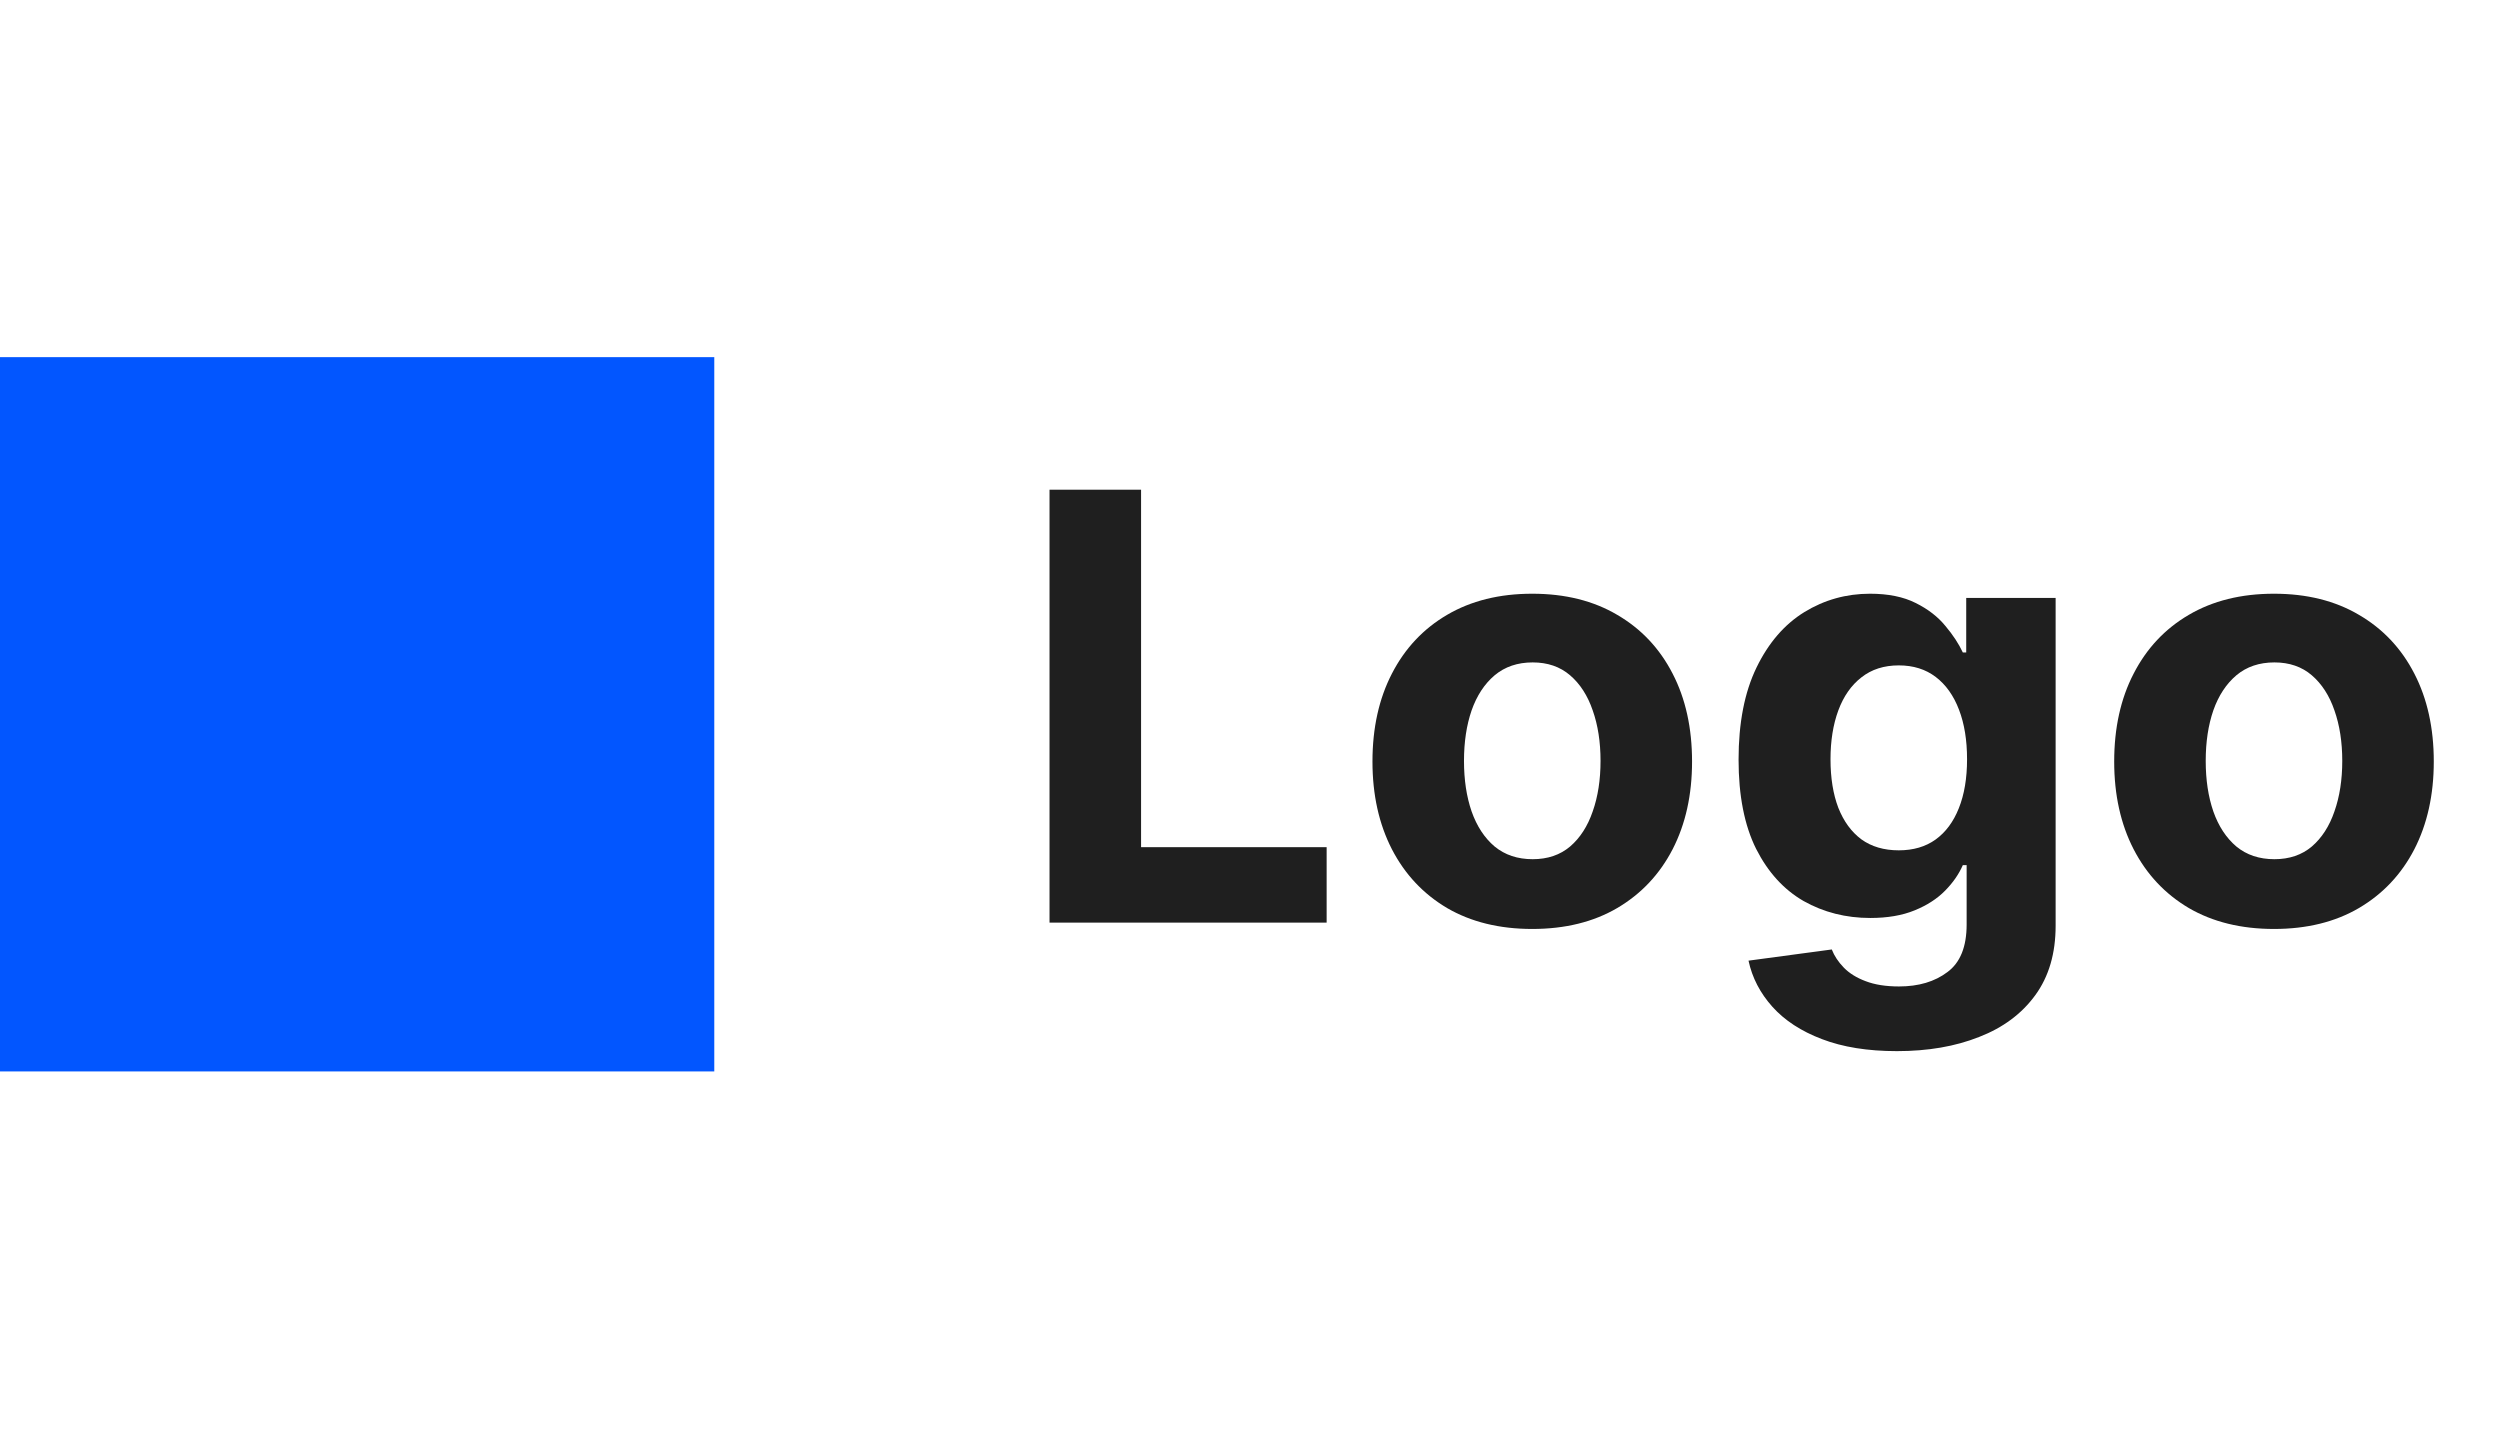
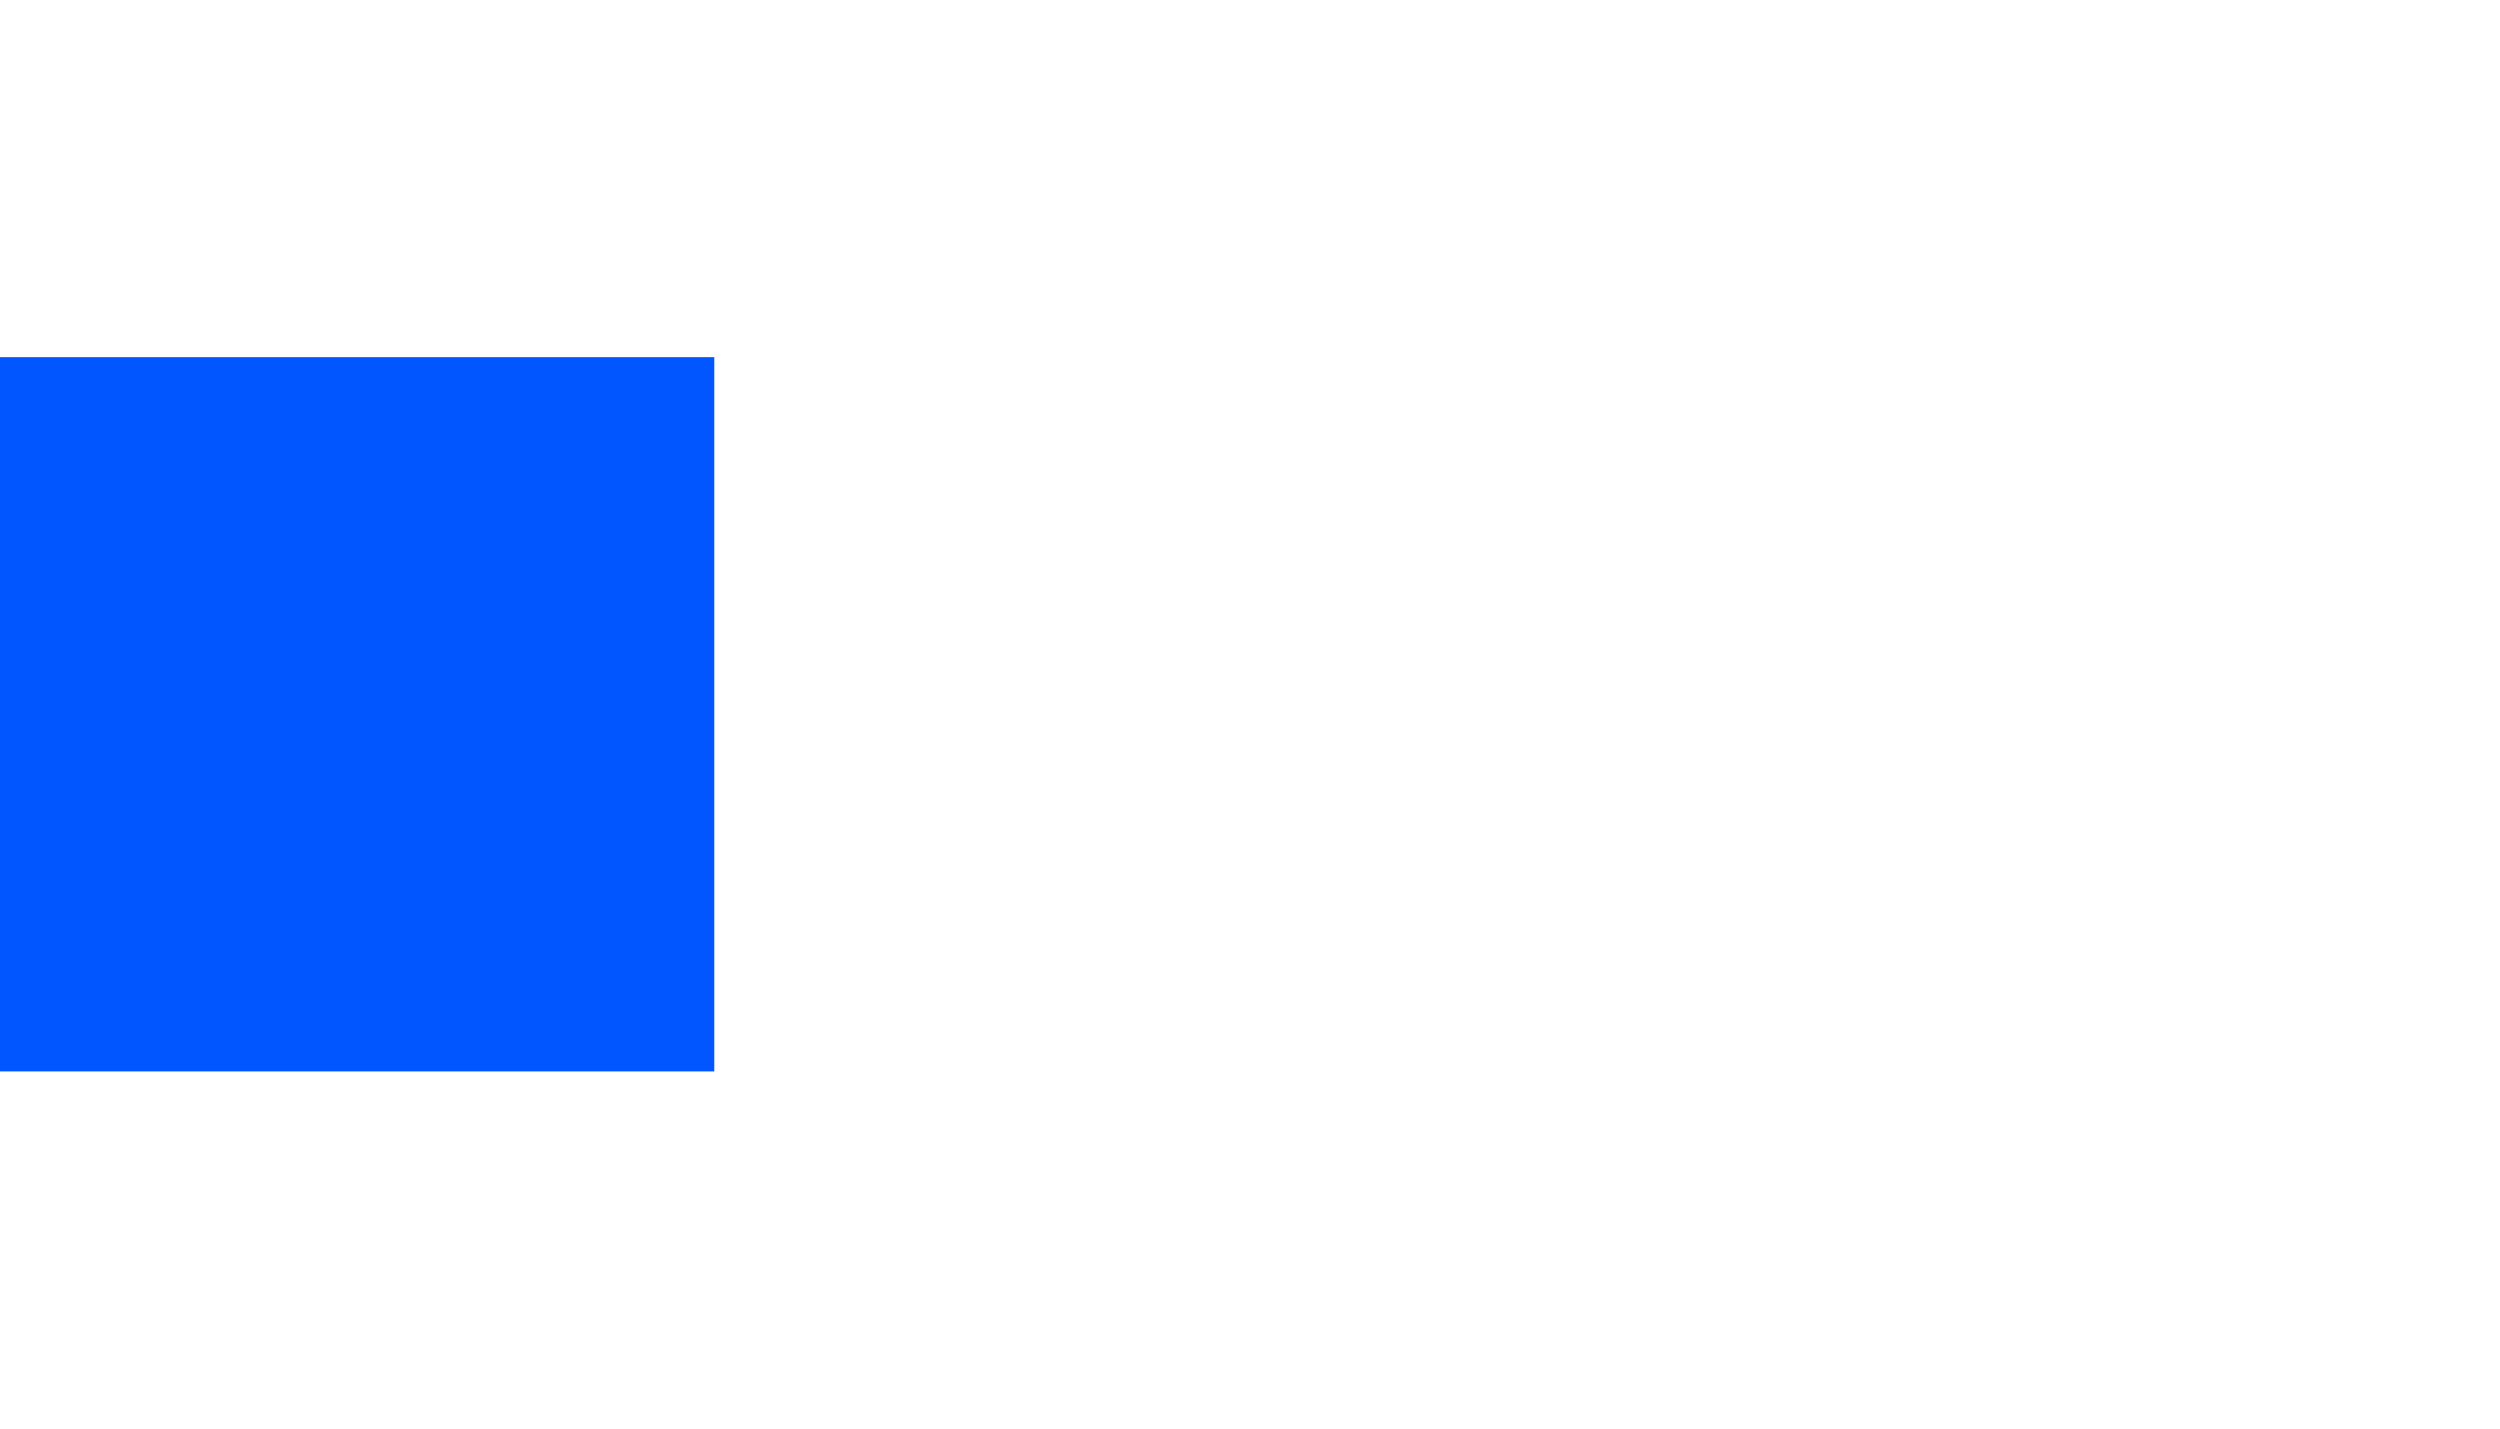
<svg xmlns="http://www.w3.org/2000/svg" width="84" height="48" viewBox="0 0 84 48" fill="none">
-   <path d="M35.264 31V16.454H38.34V28.465H44.575V31H35.264Z" fill="#1F1F1F" />
-   <path d="M51.484 31.213C50.381 31.213 49.427 30.979 48.622 30.51C47.822 30.036 47.204 29.378 46.768 28.535C46.333 27.688 46.115 26.706 46.115 25.588C46.115 24.461 46.333 23.476 46.768 22.634C47.204 21.786 47.822 21.128 48.622 20.659C49.427 20.186 50.381 19.949 51.484 19.949C52.587 19.949 53.539 20.186 54.339 20.659C55.144 21.128 55.764 21.786 56.2 22.634C56.636 23.476 56.853 24.461 56.853 25.588C56.853 26.706 56.636 27.688 56.2 28.535C55.764 29.378 55.144 30.036 54.339 30.51C53.539 30.979 52.587 31.213 51.484 31.213ZM51.498 28.869C52 28.869 52.419 28.727 52.755 28.443C53.092 28.154 53.345 27.761 53.515 27.264C53.691 26.767 53.778 26.201 53.778 25.567C53.778 24.932 53.691 24.366 53.515 23.869C53.345 23.372 53.092 22.979 52.755 22.69C52.419 22.401 52 22.257 51.498 22.257C50.992 22.257 50.566 22.401 50.22 22.69C49.879 22.979 49.621 23.372 49.446 23.869C49.275 24.366 49.19 24.932 49.19 25.567C49.19 26.201 49.275 26.767 49.446 27.264C49.621 27.761 49.879 28.154 50.22 28.443C50.566 28.727 50.992 28.869 51.498 28.869Z" fill="#1F1F1F" />
-   <path d="M63.736 35.318C62.755 35.318 61.915 35.183 61.214 34.913C60.518 34.648 59.964 34.286 59.552 33.827C59.14 33.367 58.873 32.851 58.75 32.278L61.548 31.902C61.633 32.12 61.768 32.323 61.953 32.513C62.137 32.702 62.381 32.854 62.684 32.967C62.992 33.086 63.366 33.145 63.806 33.145C64.465 33.145 65.007 32.984 65.433 32.662C65.864 32.345 66.079 31.812 66.079 31.064V29.068H65.951C65.819 29.371 65.62 29.658 65.355 29.927C65.09 30.197 64.749 30.418 64.332 30.588C63.915 30.759 63.418 30.844 62.841 30.844C62.021 30.844 61.276 30.654 60.603 30.276C59.936 29.892 59.403 29.307 59.005 28.521C58.612 27.731 58.416 26.732 58.416 25.524C58.416 24.288 58.617 23.256 59.02 22.427C59.422 21.599 59.957 20.979 60.625 20.567C61.297 20.155 62.033 19.949 62.834 19.949C63.444 19.949 63.956 20.053 64.368 20.261C64.779 20.465 65.111 20.721 65.362 21.028C65.618 21.331 65.814 21.63 65.951 21.923H66.065V20.091H69.069V31.107C69.069 32.035 68.842 32.811 68.387 33.436C67.933 34.061 67.303 34.53 66.498 34.842C65.698 35.16 64.777 35.318 63.736 35.318ZM63.799 28.571C64.287 28.571 64.699 28.45 65.035 28.209C65.376 27.963 65.636 27.612 65.816 27.158C66.001 26.698 66.093 26.149 66.093 25.51C66.093 24.871 66.003 24.317 65.823 23.848C65.644 23.375 65.383 23.008 65.042 22.747C64.701 22.487 64.287 22.357 63.799 22.357C63.302 22.357 62.883 22.491 62.542 22.761C62.201 23.026 61.943 23.396 61.768 23.869C61.593 24.343 61.505 24.89 61.505 25.51C61.505 26.14 61.593 26.684 61.768 27.143C61.948 27.598 62.206 27.951 62.542 28.202C62.883 28.448 63.302 28.571 63.799 28.571Z" fill="#1F1F1F" />
-   <path d="M76.406 31.213C75.303 31.213 74.349 30.979 73.544 30.51C72.743 30.036 72.126 29.378 71.69 28.535C71.254 27.688 71.037 26.706 71.037 25.588C71.037 24.461 71.254 23.476 71.69 22.634C72.126 21.786 72.743 21.128 73.544 20.659C74.349 20.186 75.303 19.949 76.406 19.949C77.509 19.949 78.461 20.186 79.261 20.659C80.066 21.128 80.686 21.786 81.122 22.634C81.557 23.476 81.775 24.461 81.775 25.588C81.775 26.706 81.557 27.688 81.122 28.535C80.686 29.378 80.066 30.036 79.261 30.51C78.461 30.979 77.509 31.213 76.406 31.213ZM76.42 28.869C76.922 28.869 77.341 28.727 77.677 28.443C78.013 28.154 78.267 27.761 78.437 27.264C78.612 26.767 78.7 26.201 78.7 25.567C78.7 24.932 78.612 24.366 78.437 23.869C78.267 23.372 78.013 22.979 77.677 22.69C77.341 22.401 76.922 22.257 76.42 22.257C75.913 22.257 75.487 22.401 75.142 22.69C74.801 22.979 74.543 23.372 74.368 23.869C74.197 24.366 74.112 24.932 74.112 25.567C74.112 26.201 74.197 26.767 74.368 27.264C74.543 27.761 74.801 28.154 75.142 28.443C75.487 28.727 75.913 28.869 76.42 28.869Z" fill="#1F1F1F" />
  <path d="M0 12H24V36H0V12Z" fill="#0256FF" />
</svg>